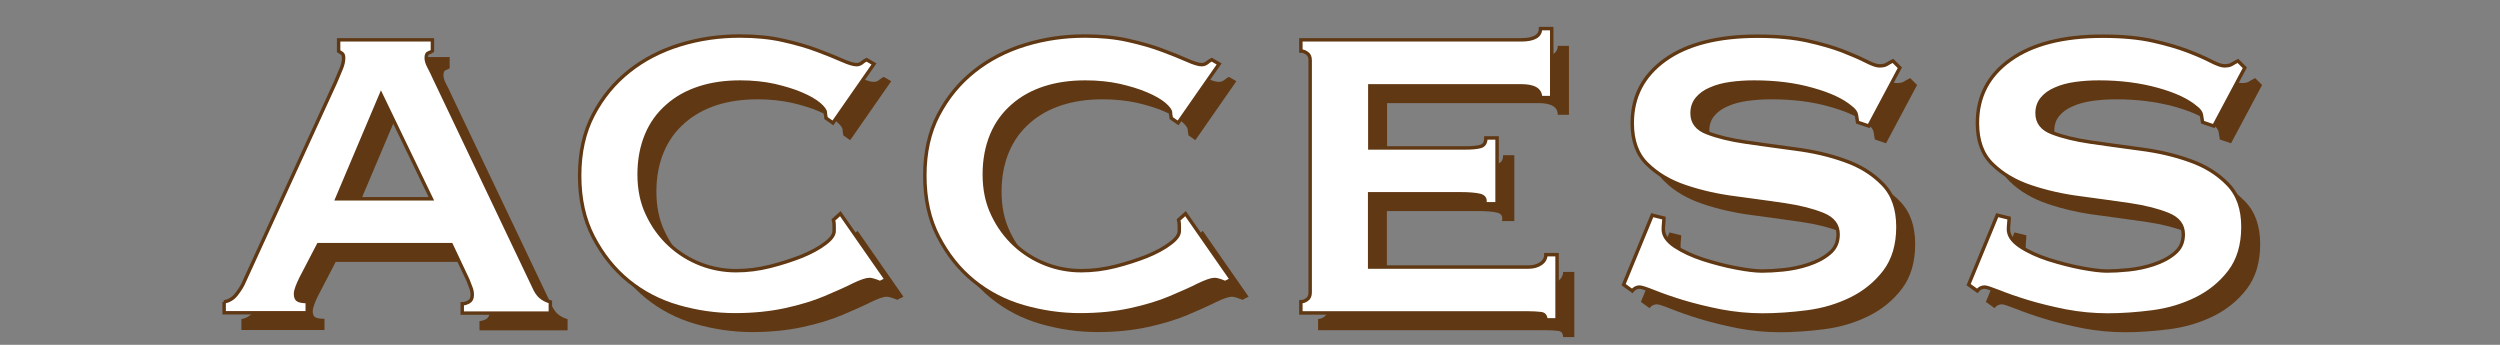
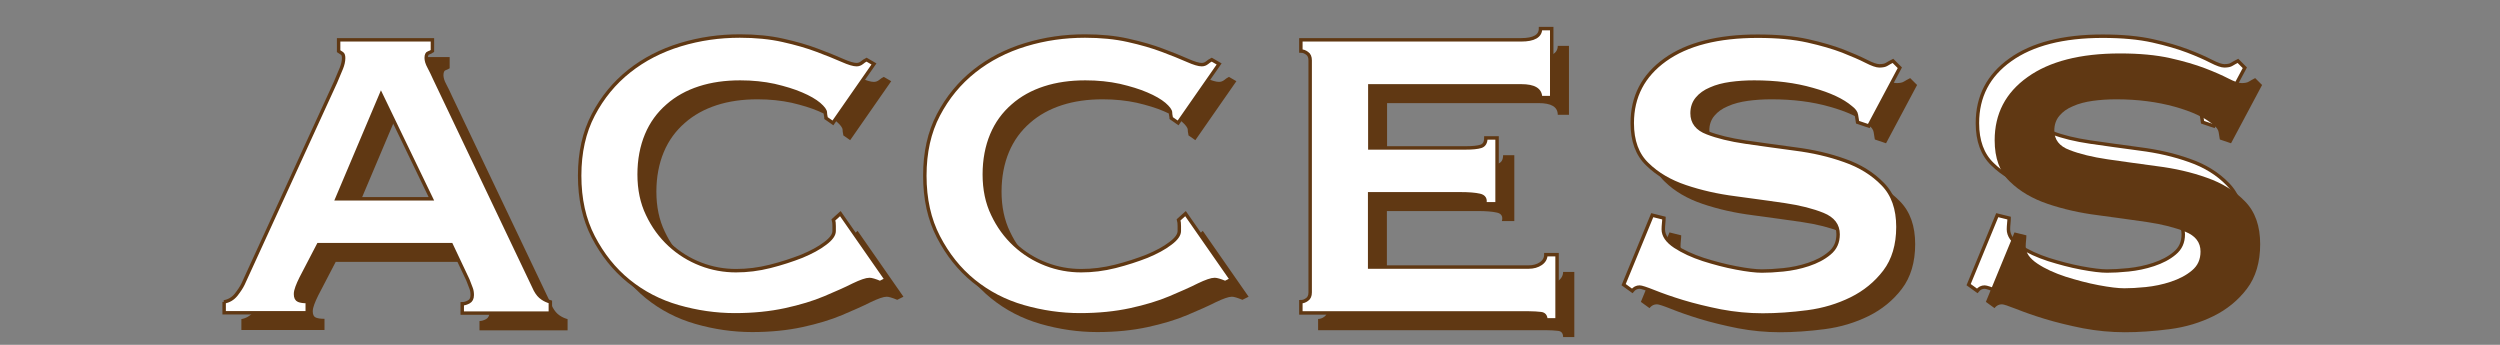
<svg xmlns="http://www.w3.org/2000/svg" version="1.1" x="0px" y="0px" viewBox="0 0 145 20" style="enable-background:new 0 0 145 20;" xml:space="preserve">
  <rect x="0" y="0" width="145" height="20" fill="#808080" stroke="none" />
  <style type="text/css">
	.st0{fill:#FFFFFF;}
	.st1{fill:#603813;}
	.st2{fill:none;stroke:#603813;stroke-width:0.2;stroke-miterlimit:10;}
</style>
  <g id="レイヤー_1">
</g>
  <g id="レイヤー_2">
    <g>
      <g>
        <path class="st0" d="M12.99,17.51c0.29-0.05,0.52-0.19,0.7-0.41c0.18-0.23,0.32-0.44,0.41-0.63l5.36-11.7     c0.14-0.34,0.26-0.61,0.34-0.81s0.13-0.4,0.13-0.59c0-0.14-0.03-0.23-0.09-0.27c-0.06-0.04-0.13-0.08-0.2-0.13V2.31h5.44v0.65     c-0.07,0.05-0.15,0.08-0.23,0.11c-0.08,0.02-0.13,0.12-0.13,0.29c0,0.14,0.05,0.32,0.16,0.52c0.11,0.2,0.22,0.44,0.34,0.7     l5.83,12.24c0.12,0.22,0.25,0.37,0.4,0.47c0.14,0.1,0.3,0.17,0.47,0.22v0.65h-5.11v-0.54c0.12,0,0.25-0.04,0.38-0.11     c0.13-0.07,0.2-0.2,0.2-0.4c0-0.14-0.02-0.28-0.07-0.4c-0.05-0.12-0.11-0.28-0.18-0.47l-0.97-2.05h-7.7l-1.01,1.94     c-0.1,0.19-0.17,0.37-0.23,0.52c-0.06,0.16-0.09,0.29-0.09,0.41c0,0.19,0.06,0.31,0.18,0.36c0.12,0.05,0.29,0.07,0.5,0.07v0.65     h-4.82V17.51z M25.02,11.53L22.1,5.48l-2.56,6.05H25.02z" />
        <path class="st0" d="M47.91,6.85c0-0.05-0.01-0.09-0.02-0.14c-0.01-0.05-0.02-0.11-0.02-0.18c0-0.12-0.12-0.28-0.36-0.49     c-0.24-0.2-0.58-0.4-1.03-0.59c-0.44-0.19-0.97-0.35-1.57-0.49c-0.6-0.13-1.26-0.2-1.98-0.2c-0.86,0-1.65,0.11-2.36,0.34     c-0.71,0.23-1.33,0.57-1.85,1.03c-0.53,0.46-0.94,1.02-1.22,1.69s-0.43,1.44-0.43,2.3s0.16,1.64,0.49,2.32     c0.32,0.68,0.75,1.27,1.28,1.76c0.53,0.49,1.13,0.86,1.8,1.12s1.36,0.38,2.05,0.38c0.65,0,1.31-0.08,1.98-0.25     c0.67-0.17,1.28-0.37,1.84-0.59c0.55-0.23,1-0.47,1.35-0.74c0.35-0.26,0.52-0.5,0.52-0.72v-0.29c0-0.14-0.01-0.26-0.04-0.36     l0.4-0.36l2.66,3.82l-0.36,0.18c-0.29-0.12-0.49-0.18-0.61-0.18c-0.19,0-0.5,0.11-0.94,0.32c-0.43,0.22-0.98,0.46-1.64,0.74     c-0.66,0.28-1.43,0.51-2.3,0.7c-0.88,0.19-1.85,0.29-2.93,0.29c-1.1,0-2.2-0.16-3.28-0.47c-1.08-0.31-2.04-0.81-2.88-1.49     c-0.84-0.68-1.52-1.54-2.05-2.56c-0.53-1.02-0.79-2.2-0.79-3.55s0.26-2.52,0.79-3.53s1.22-1.85,2.09-2.54     c0.86-0.68,1.85-1.19,2.97-1.53c1.12-0.34,2.26-0.5,3.44-0.5c0.91,0,1.75,0.08,2.5,0.25c0.76,0.17,1.42,0.36,2,0.58     s1.06,0.41,1.44,0.58c0.38,0.17,0.66,0.25,0.83,0.25c0.12,0,0.22-0.04,0.31-0.11c0.08-0.07,0.17-0.13,0.27-0.18l0.43,0.25     l-2.38,3.42L47.91,6.85z" />
        <path class="st0" d="M67.93,6.85c0-0.05-0.01-0.09-0.02-0.14c-0.01-0.05-0.02-0.11-0.02-0.18c0-0.12-0.12-0.28-0.36-0.49     c-0.24-0.2-0.58-0.4-1.03-0.59c-0.44-0.19-0.97-0.35-1.57-0.49c-0.6-0.13-1.26-0.2-1.98-0.2c-0.86,0-1.65,0.11-2.36,0.34     c-0.71,0.23-1.33,0.57-1.85,1.03c-0.53,0.46-0.94,1.02-1.22,1.69s-0.43,1.44-0.43,2.3s0.16,1.64,0.49,2.32     c0.32,0.68,0.75,1.27,1.28,1.76c0.53,0.49,1.13,0.86,1.8,1.12s1.36,0.38,2.05,0.38c0.65,0,1.31-0.08,1.98-0.25     c0.67-0.17,1.28-0.37,1.84-0.59c0.55-0.23,1-0.47,1.35-0.74c0.35-0.26,0.52-0.5,0.52-0.72v-0.29c0-0.14-0.01-0.26-0.04-0.36     l0.4-0.36l2.66,3.82l-0.36,0.18c-0.29-0.12-0.49-0.18-0.61-0.18c-0.19,0-0.5,0.11-0.94,0.32c-0.43,0.22-0.98,0.46-1.64,0.74     c-0.66,0.28-1.43,0.51-2.3,0.7c-0.88,0.19-1.85,0.29-2.93,0.29c-1.1,0-2.2-0.16-3.28-0.47c-1.08-0.31-2.04-0.81-2.88-1.49     c-0.84-0.68-1.52-1.54-2.05-2.56c-0.53-1.02-0.79-2.2-0.79-3.55s0.26-2.52,0.79-3.53s1.22-1.85,2.09-2.54     c0.86-0.68,1.85-1.19,2.97-1.53c1.12-0.34,2.26-0.5,3.44-0.5c0.91,0,1.75,0.08,2.5,0.25c0.76,0.17,1.42,0.36,2,0.58     s1.06,0.41,1.44,0.58c0.38,0.17,0.66,0.25,0.83,0.25c0.12,0,0.22-0.04,0.31-0.11c0.08-0.07,0.17-0.13,0.27-0.18l0.43,0.25     l-2.38,3.42L67.93,6.85z" />
        <path class="st0" d="M89.35,5.66c0-0.46-0.37-0.68-1.12-0.68h-8.78v3.6h5.54c0.41,0,0.71-0.03,0.9-0.09     c0.19-0.06,0.29-0.22,0.29-0.49h0.65v3.82h-0.72c0.07-0.26-0.02-0.43-0.29-0.49c-0.26-0.06-0.64-0.09-1.12-0.09h-5.26v4.25h9.21     c0.29,0,0.53-0.07,0.72-0.2c0.19-0.13,0.29-0.31,0.29-0.52h0.65v3.78h-0.65c0-0.22-0.1-0.34-0.29-0.36     c-0.19-0.02-0.43-0.04-0.72-0.04H75.45v-0.65c0.12,0,0.24-0.04,0.36-0.13c0.12-0.08,0.18-0.22,0.18-0.41V3.5     c0-0.19-0.06-0.33-0.18-0.41C75.69,3,75.57,2.96,75.45,2.96V2.31h12.78c0.74,0,1.12-0.22,1.12-0.65H90v4H89.35z" />
        <path class="st0" d="M96.51,12.65c0,0.1-0.01,0.2-0.02,0.31c-0.01,0.11-0.02,0.22-0.02,0.34c0,0.36,0.23,0.69,0.68,0.99     c0.46,0.3,1,0.55,1.64,0.76c0.63,0.2,1.27,0.37,1.91,0.49c0.63,0.12,1.13,0.18,1.49,0.18c0.34,0,0.75-0.02,1.24-0.07     c0.49-0.05,0.98-0.15,1.46-0.31s0.89-0.37,1.22-0.65c0.34-0.28,0.5-0.64,0.5-1.1c0-0.53-0.29-0.91-0.88-1.15     c-0.59-0.24-1.33-0.43-2.21-0.56c-0.89-0.13-1.85-0.26-2.88-0.4c-1.03-0.13-1.99-0.35-2.88-0.65c-0.89-0.3-1.63-0.73-2.21-1.3     c-0.59-0.56-0.88-1.36-0.88-2.39c0-1.54,0.64-2.76,1.91-3.67c1.27-0.91,3.06-1.37,5.37-1.37c1.13,0,2.09,0.09,2.9,0.27     c0.8,0.18,1.48,0.38,2.03,0.59c0.55,0.22,1,0.41,1.35,0.59c0.35,0.18,0.61,0.27,0.77,0.27c0.19,0,0.34-0.03,0.43-0.09     c0.1-0.06,0.22-0.13,0.36-0.2l0.4,0.4l-1.8,3.38l-0.65-0.22c-0.02-0.14-0.05-0.29-0.07-0.43c-0.02-0.14-0.13-0.29-0.32-0.43     c-0.48-0.41-1.22-0.76-2.23-1.04c-1.01-0.29-2.14-0.43-3.38-0.43c-0.48,0-0.94,0.03-1.37,0.09c-0.43,0.06-0.82,0.16-1.15,0.31     c-0.34,0.14-0.6,0.33-0.79,0.56c-0.19,0.23-0.29,0.51-0.29,0.85c0,0.53,0.29,0.91,0.88,1.13c0.59,0.23,1.33,0.41,2.21,0.54     c0.89,0.13,1.85,0.26,2.88,0.4c1.03,0.13,1.99,0.35,2.88,0.67c0.89,0.31,1.63,0.77,2.21,1.37c0.59,0.6,0.88,1.43,0.88,2.48     s-0.26,1.92-0.77,2.59s-1.16,1.2-1.93,1.58c-0.77,0.38-1.62,0.64-2.54,0.76c-0.92,0.12-1.79,0.18-2.61,0.18s-1.63-0.08-2.43-0.23     c-0.8-0.16-1.54-0.34-2.2-0.54c-0.66-0.2-1.22-0.4-1.67-0.58s-0.73-0.27-0.83-0.27c-0.17,0-0.31,0.07-0.43,0.22l-0.5-0.36     l1.66-4.03L96.51,12.65z" />
        <path class="st0" d="M116.53,12.65c0,0.1-0.01,0.2-0.02,0.31c-0.01,0.11-0.02,0.22-0.02,0.34c0,0.36,0.23,0.69,0.68,0.99     s1,0.55,1.64,0.76c0.64,0.2,1.27,0.37,1.91,0.49c0.64,0.12,1.13,0.18,1.49,0.18c0.34,0,0.75-0.02,1.24-0.07     c0.49-0.05,0.98-0.15,1.46-0.31c0.48-0.16,0.89-0.37,1.22-0.65c0.34-0.28,0.5-0.64,0.5-1.1c0-0.53-0.29-0.91-0.88-1.15     c-0.59-0.24-1.33-0.43-2.21-0.56c-0.89-0.13-1.85-0.26-2.88-0.4c-1.03-0.13-1.99-0.35-2.88-0.65c-0.89-0.3-1.63-0.73-2.21-1.3     c-0.59-0.56-0.88-1.36-0.88-2.39c0-1.54,0.63-2.76,1.91-3.67c1.27-0.91,3.06-1.37,5.36-1.37c1.13,0,2.09,0.09,2.9,0.27     c0.8,0.18,1.48,0.38,2.03,0.59s1,0.41,1.35,0.59c0.35,0.18,0.61,0.27,0.77,0.27c0.19,0,0.34-0.03,0.43-0.09     c0.1-0.06,0.22-0.13,0.36-0.2l0.4,0.4l-1.8,3.38l-0.65-0.22c-0.02-0.14-0.05-0.29-0.07-0.43c-0.02-0.14-0.13-0.29-0.32-0.43     c-0.48-0.41-1.22-0.76-2.23-1.04s-2.14-0.43-3.38-0.43c-0.48,0-0.94,0.03-1.37,0.09c-0.43,0.06-0.82,0.16-1.15,0.31     c-0.34,0.14-0.6,0.33-0.79,0.56c-0.19,0.23-0.29,0.51-0.29,0.85c0,0.53,0.29,0.91,0.88,1.13c0.59,0.23,1.33,0.41,2.21,0.54     c0.89,0.13,1.85,0.26,2.88,0.4c1.03,0.13,1.99,0.35,2.88,0.67c0.89,0.31,1.63,0.77,2.21,1.37c0.59,0.6,0.88,1.43,0.88,2.48     s-0.26,1.92-0.77,2.59s-1.16,1.2-1.93,1.58s-1.61,0.64-2.54,0.76c-0.92,0.12-1.79,0.18-2.61,0.18c-0.82,0-1.63-0.08-2.43-0.23     c-0.8-0.16-1.54-0.34-2.2-0.54s-1.22-0.4-1.67-0.58c-0.46-0.18-0.73-0.27-0.83-0.27c-0.17,0-0.31,0.07-0.43,0.22l-0.5-0.36     l1.66-4.03L116.53,12.65z" />
      </g>
      <g>
        <path class="st1" d="M13.99,18.51c0.29-0.05,0.52-0.19,0.7-0.41c0.18-0.23,0.32-0.44,0.41-0.63l5.36-11.7     c0.14-0.34,0.26-0.61,0.34-0.81s0.13-0.4,0.13-0.59c0-0.14-0.03-0.23-0.09-0.27c-0.06-0.04-0.13-0.08-0.2-0.13V3.31h5.44v0.65     c-0.07,0.05-0.15,0.08-0.23,0.11c-0.08,0.02-0.13,0.12-0.13,0.29c0,0.14,0.05,0.32,0.16,0.52c0.11,0.2,0.22,0.44,0.34,0.7     l5.83,12.24c0.12,0.22,0.25,0.37,0.4,0.47c0.14,0.1,0.3,0.17,0.47,0.22v0.65h-5.11v-0.54c0.12,0,0.25-0.04,0.38-0.11     c0.13-0.07,0.2-0.2,0.2-0.4c0-0.14-0.02-0.28-0.07-0.4c-0.05-0.12-0.11-0.28-0.18-0.47l-0.97-2.05h-7.7l-1.01,1.94     c-0.1,0.19-0.17,0.37-0.23,0.52c-0.06,0.16-0.09,0.29-0.09,0.41c0,0.19,0.06,0.31,0.18,0.36c0.12,0.05,0.29,0.07,0.5,0.07v0.65     h-4.82V18.51z M26.02,12.53L23.1,6.48l-2.56,6.05H26.02z" />
        <path class="st1" d="M48.91,7.85c0-0.05-0.01-0.09-0.02-0.14c-0.01-0.05-0.02-0.11-0.02-0.18c0-0.12-0.12-0.28-0.36-0.49     c-0.24-0.2-0.58-0.4-1.03-0.59c-0.44-0.19-0.97-0.35-1.57-0.49c-0.6-0.13-1.26-0.2-1.98-0.2c-0.86,0-1.65,0.11-2.36,0.34     c-0.71,0.23-1.33,0.57-1.85,1.03c-0.53,0.46-0.94,1.02-1.22,1.69s-0.43,1.44-0.43,2.3s0.16,1.64,0.49,2.32     c0.32,0.68,0.75,1.27,1.28,1.76c0.53,0.49,1.13,0.86,1.8,1.12s1.36,0.38,2.05,0.38c0.65,0,1.31-0.08,1.98-0.25     c0.67-0.17,1.28-0.37,1.84-0.59c0.55-0.23,1-0.47,1.35-0.74c0.35-0.26,0.52-0.5,0.52-0.72v-0.29c0-0.14-0.01-0.26-0.04-0.36     l0.4-0.36l2.66,3.82l-0.36,0.18c-0.29-0.12-0.49-0.18-0.61-0.18c-0.19,0-0.5,0.11-0.94,0.32c-0.43,0.22-0.98,0.46-1.64,0.74     c-0.66,0.28-1.43,0.51-2.3,0.7c-0.88,0.19-1.85,0.29-2.93,0.29c-1.1,0-2.2-0.16-3.28-0.47c-1.08-0.31-2.04-0.81-2.88-1.49     c-0.84-0.68-1.52-1.54-2.05-2.56c-0.53-1.02-0.79-2.2-0.79-3.55s0.26-2.52,0.79-3.53s1.22-1.85,2.09-2.54     c0.86-0.68,1.85-1.19,2.97-1.53c1.12-0.34,2.26-0.5,3.44-0.5c0.91,0,1.75,0.08,2.5,0.25c0.76,0.17,1.42,0.36,2,0.58     s1.06,0.41,1.44,0.58c0.38,0.17,0.66,0.25,0.83,0.25c0.12,0,0.22-0.04,0.31-0.11c0.08-0.07,0.17-0.13,0.27-0.18l0.43,0.25     l-2.38,3.42L48.91,7.85z" />
        <path class="st1" d="M68.93,7.85c0-0.05-0.01-0.09-0.02-0.14c-0.01-0.05-0.02-0.11-0.02-0.18c0-0.12-0.12-0.28-0.36-0.49     c-0.24-0.2-0.58-0.4-1.03-0.59c-0.44-0.19-0.97-0.35-1.57-0.49c-0.6-0.13-1.26-0.2-1.98-0.2c-0.86,0-1.65,0.11-2.36,0.34     c-0.71,0.23-1.33,0.57-1.85,1.03c-0.53,0.46-0.94,1.02-1.22,1.69s-0.43,1.44-0.43,2.3s0.16,1.64,0.49,2.32     c0.32,0.68,0.75,1.27,1.28,1.76c0.53,0.49,1.13,0.86,1.8,1.12s1.36,0.38,2.05,0.38c0.65,0,1.31-0.08,1.98-0.25     c0.67-0.17,1.28-0.37,1.84-0.59c0.55-0.23,1-0.47,1.35-0.74c0.35-0.26,0.52-0.5,0.52-0.72v-0.29c0-0.14-0.01-0.26-0.04-0.36     l0.4-0.36l2.66,3.82l-0.36,0.18c-0.29-0.12-0.49-0.18-0.61-0.18c-0.19,0-0.5,0.11-0.94,0.32c-0.43,0.22-0.98,0.46-1.64,0.74     c-0.66,0.28-1.43,0.51-2.3,0.7c-0.88,0.19-1.85,0.29-2.93,0.29c-1.1,0-2.2-0.16-3.28-0.47c-1.08-0.31-2.04-0.81-2.88-1.49     c-0.84-0.68-1.52-1.54-2.05-2.56c-0.53-1.02-0.79-2.2-0.79-3.55s0.26-2.52,0.79-3.53s1.22-1.85,2.09-2.54     c0.86-0.68,1.85-1.19,2.97-1.53c1.12-0.34,2.26-0.5,3.44-0.5c0.91,0,1.75,0.08,2.5,0.25c0.76,0.17,1.42,0.36,2,0.58     s1.06,0.41,1.44,0.58c0.38,0.17,0.66,0.25,0.83,0.25c0.12,0,0.22-0.04,0.31-0.11c0.08-0.07,0.17-0.13,0.27-0.18l0.43,0.25     l-2.38,3.42L68.93,7.85z" />
        <path class="st1" d="M90.35,6.66c0-0.46-0.37-0.68-1.12-0.68h-8.78v3.6h5.54c0.41,0,0.71-0.03,0.9-0.09     c0.19-0.06,0.29-0.22,0.29-0.49h0.65v3.82h-0.72c0.07-0.26-0.02-0.43-0.29-0.49c-0.26-0.06-0.64-0.09-1.12-0.09h-5.26v4.25h9.21     c0.29,0,0.53-0.07,0.72-0.2c0.19-0.13,0.29-0.31,0.29-0.52h0.65v3.78h-0.65c0-0.22-0.1-0.34-0.29-0.36     c-0.19-0.02-0.43-0.04-0.72-0.04H76.45v-0.65c0.12,0,0.24-0.04,0.36-0.13c0.12-0.08,0.18-0.22,0.18-0.41V4.5     c0-0.19-0.06-0.33-0.18-0.41C76.69,4,76.57,3.96,76.45,3.96V3.31h12.78c0.74,0,1.12-0.22,1.12-0.65H91v4H90.35z" />
        <path class="st1" d="M97.51,13.65c0,0.1-0.01,0.2-0.02,0.31c-0.01,0.11-0.02,0.22-0.02,0.34c0,0.36,0.23,0.69,0.68,0.99     c0.46,0.3,1,0.55,1.64,0.76c0.63,0.2,1.27,0.37,1.91,0.49c0.63,0.12,1.13,0.18,1.49,0.18c0.34,0,0.75-0.02,1.24-0.07     c0.49-0.05,0.98-0.15,1.46-0.31s0.89-0.37,1.22-0.65c0.34-0.28,0.5-0.64,0.5-1.1c0-0.53-0.29-0.91-0.88-1.15     c-0.59-0.24-1.33-0.43-2.21-0.56c-0.89-0.13-1.85-0.26-2.88-0.4c-1.03-0.13-1.99-0.35-2.88-0.65c-0.89-0.3-1.63-0.73-2.21-1.3     c-0.59-0.56-0.88-1.36-0.88-2.39c0-1.54,0.64-2.76,1.91-3.67c1.27-0.91,3.06-1.37,5.37-1.37c1.13,0,2.09,0.09,2.9,0.27     c0.8,0.18,1.48,0.38,2.03,0.59c0.55,0.22,1,0.41,1.35,0.59c0.35,0.18,0.61,0.27,0.77,0.27c0.19,0,0.34-0.03,0.43-0.09     c0.1-0.06,0.22-0.13,0.36-0.2l0.4,0.4l-1.8,3.38l-0.65-0.22c-0.02-0.14-0.05-0.29-0.07-0.43c-0.02-0.14-0.13-0.29-0.32-0.43     c-0.48-0.41-1.22-0.76-2.23-1.04c-1.01-0.29-2.14-0.43-3.38-0.43c-0.48,0-0.94,0.03-1.37,0.09c-0.43,0.06-0.82,0.16-1.15,0.31     c-0.34,0.14-0.6,0.33-0.79,0.56c-0.19,0.23-0.29,0.51-0.29,0.85c0,0.53,0.29,0.91,0.88,1.13c0.59,0.23,1.33,0.41,2.21,0.54     c0.89,0.13,1.85,0.26,2.88,0.4c1.03,0.13,1.99,0.35,2.88,0.67c0.89,0.31,1.63,0.77,2.21,1.37c0.59,0.6,0.88,1.43,0.88,2.48     s-0.26,1.92-0.77,2.59s-1.16,1.2-1.93,1.58c-0.77,0.38-1.62,0.64-2.54,0.76c-0.92,0.12-1.79,0.18-2.61,0.18s-1.63-0.08-2.43-0.23     c-0.8-0.16-1.54-0.34-2.2-0.54c-0.66-0.2-1.22-0.4-1.67-0.58s-0.73-0.27-0.83-0.27c-0.17,0-0.31,0.07-0.43,0.22l-0.5-0.36     l1.66-4.03L97.51,13.65z" />
        <path class="st1" d="M117.53,13.65c0,0.1-0.01,0.2-0.02,0.31c-0.01,0.11-0.02,0.22-0.02,0.34c0,0.36,0.23,0.69,0.68,0.99     s1,0.55,1.64,0.76c0.64,0.2,1.27,0.37,1.91,0.49c0.64,0.12,1.13,0.18,1.49,0.18c0.34,0,0.75-0.02,1.24-0.07     c0.49-0.05,0.98-0.15,1.46-0.31c0.48-0.16,0.89-0.37,1.22-0.65c0.34-0.28,0.5-0.64,0.5-1.1c0-0.53-0.29-0.91-0.88-1.15     c-0.59-0.24-1.33-0.43-2.21-0.56c-0.89-0.13-1.85-0.26-2.88-0.4c-1.03-0.13-1.99-0.35-2.88-0.65c-0.89-0.3-1.63-0.73-2.21-1.3     c-0.59-0.56-0.88-1.36-0.88-2.39c0-1.54,0.63-2.76,1.91-3.67c1.27-0.91,3.06-1.37,5.36-1.37c1.13,0,2.09,0.09,2.9,0.27     c0.8,0.18,1.48,0.38,2.03,0.59s1,0.41,1.35,0.59c0.35,0.18,0.61,0.27,0.77,0.27c0.19,0,0.34-0.03,0.43-0.09     c0.1-0.06,0.22-0.13,0.36-0.2l0.4,0.4l-1.8,3.38l-0.65-0.22c-0.02-0.14-0.05-0.29-0.07-0.43c-0.02-0.14-0.13-0.29-0.32-0.43     c-0.48-0.41-1.22-0.76-2.23-1.04s-2.14-0.43-3.38-0.43c-0.48,0-0.94,0.03-1.37,0.09c-0.43,0.06-0.82,0.16-1.15,0.31     c-0.34,0.14-0.6,0.33-0.79,0.56c-0.19,0.23-0.29,0.51-0.29,0.85c0,0.53,0.29,0.91,0.88,1.13c0.59,0.23,1.33,0.41,2.21,0.54     c0.89,0.13,1.85,0.26,2.88,0.4c1.03,0.13,1.99,0.35,2.88,0.67c0.89,0.31,1.63,0.77,2.21,1.37c0.59,0.6,0.88,1.43,0.88,2.48     s-0.26,1.92-0.77,2.59s-1.16,1.2-1.93,1.58s-1.61,0.64-2.54,0.76c-0.92,0.12-1.79,0.18-2.61,0.18c-0.82,0-1.63-0.08-2.43-0.23     c-0.8-0.16-1.54-0.34-2.2-0.54s-1.22-0.4-1.67-0.58c-0.46-0.18-0.73-0.27-0.83-0.27c-0.17,0-0.31,0.07-0.43,0.22l-0.5-0.36     l1.66-4.03L117.53,13.65z" />
      </g>
      <g>
        <path class="st0" d="M12.99,17.51c0.29-0.05,0.52-0.19,0.7-0.41c0.18-0.23,0.32-0.44,0.41-0.63l5.36-11.7     c0.14-0.34,0.26-0.61,0.34-0.81s0.13-0.4,0.13-0.59c0-0.14-0.03-0.23-0.09-0.27c-0.06-0.04-0.13-0.08-0.2-0.13V2.31h5.44v0.65     c-0.07,0.05-0.15,0.08-0.23,0.11c-0.08,0.02-0.13,0.12-0.13,0.29c0,0.14,0.05,0.32,0.16,0.52c0.11,0.2,0.22,0.44,0.34,0.7     l5.83,12.24c0.12,0.22,0.25,0.37,0.4,0.47c0.14,0.1,0.3,0.17,0.47,0.22v0.65h-5.11v-0.54c0.12,0,0.25-0.04,0.38-0.11     c0.13-0.07,0.2-0.2,0.2-0.4c0-0.14-0.02-0.28-0.07-0.4c-0.05-0.12-0.11-0.28-0.18-0.47l-0.97-2.05h-7.7l-1.01,1.94     c-0.1,0.19-0.17,0.37-0.23,0.52c-0.06,0.16-0.09,0.29-0.09,0.41c0,0.19,0.06,0.31,0.18,0.36c0.12,0.05,0.29,0.07,0.5,0.07v0.65     h-4.82V17.51z M25.02,11.53L22.1,5.48l-2.56,6.05H25.02z" />
        <path class="st0" d="M47.91,6.85c0-0.05-0.01-0.09-0.02-0.14c-0.01-0.05-0.02-0.11-0.02-0.18c0-0.12-0.12-0.28-0.36-0.49     c-0.24-0.2-0.58-0.4-1.03-0.59c-0.44-0.19-0.97-0.35-1.57-0.49c-0.6-0.13-1.26-0.2-1.98-0.2c-0.86,0-1.65,0.11-2.36,0.34     c-0.71,0.23-1.33,0.57-1.85,1.03c-0.53,0.46-0.94,1.02-1.22,1.69s-0.43,1.44-0.43,2.3s0.16,1.64,0.49,2.32     c0.32,0.68,0.75,1.27,1.28,1.76c0.53,0.49,1.13,0.86,1.8,1.12s1.36,0.38,2.05,0.38c0.65,0,1.31-0.08,1.98-0.25     c0.67-0.17,1.28-0.37,1.84-0.59c0.55-0.23,1-0.47,1.35-0.74c0.35-0.26,0.52-0.5,0.52-0.72v-0.29c0-0.14-0.01-0.26-0.04-0.36     l0.4-0.36l2.66,3.82l-0.36,0.18c-0.29-0.12-0.49-0.18-0.61-0.18c-0.19,0-0.5,0.11-0.94,0.32c-0.43,0.22-0.98,0.46-1.64,0.74     c-0.66,0.28-1.43,0.51-2.3,0.7c-0.88,0.19-1.85,0.29-2.93,0.29c-1.1,0-2.2-0.16-3.28-0.47c-1.08-0.31-2.04-0.81-2.88-1.49     c-0.84-0.68-1.52-1.54-2.05-2.56c-0.53-1.02-0.79-2.2-0.79-3.55s0.26-2.52,0.79-3.53s1.22-1.85,2.09-2.54     c0.86-0.68,1.85-1.19,2.97-1.53c1.12-0.34,2.26-0.5,3.44-0.5c0.91,0,1.75,0.08,2.5,0.25c0.76,0.17,1.42,0.36,2,0.58     s1.06,0.41,1.44,0.58c0.38,0.17,0.66,0.25,0.83,0.25c0.12,0,0.22-0.04,0.31-0.11c0.08-0.07,0.17-0.13,0.27-0.18l0.43,0.25     l-2.38,3.42L47.91,6.85z" />
        <path class="st0" d="M67.93,6.85c0-0.05-0.01-0.09-0.02-0.14c-0.01-0.05-0.02-0.11-0.02-0.18c0-0.12-0.12-0.28-0.36-0.49     c-0.24-0.2-0.58-0.4-1.03-0.59c-0.44-0.19-0.97-0.35-1.57-0.49c-0.6-0.13-1.26-0.2-1.98-0.2c-0.86,0-1.65,0.11-2.36,0.34     c-0.71,0.23-1.33,0.57-1.85,1.03c-0.53,0.46-0.94,1.02-1.22,1.69s-0.43,1.44-0.43,2.3s0.16,1.64,0.49,2.32     c0.32,0.68,0.75,1.27,1.28,1.76c0.53,0.49,1.13,0.86,1.8,1.12s1.36,0.38,2.05,0.38c0.65,0,1.31-0.08,1.98-0.25     c0.67-0.17,1.28-0.37,1.84-0.59c0.55-0.23,1-0.47,1.35-0.74c0.35-0.26,0.52-0.5,0.52-0.72v-0.29c0-0.14-0.01-0.26-0.04-0.36     l0.4-0.36l2.66,3.82l-0.36,0.18c-0.29-0.12-0.49-0.18-0.61-0.18c-0.19,0-0.5,0.11-0.94,0.32c-0.43,0.22-0.98,0.46-1.64,0.74     c-0.66,0.28-1.43,0.51-2.3,0.7c-0.88,0.19-1.85,0.29-2.93,0.29c-1.1,0-2.2-0.16-3.28-0.47c-1.08-0.31-2.04-0.81-2.88-1.49     c-0.84-0.68-1.52-1.54-2.05-2.56c-0.53-1.02-0.79-2.2-0.79-3.55s0.26-2.52,0.79-3.53s1.22-1.85,2.09-2.54     c0.86-0.68,1.85-1.19,2.97-1.53c1.12-0.34,2.26-0.5,3.44-0.5c0.91,0,1.75,0.08,2.5,0.25c0.76,0.17,1.42,0.36,2,0.58     s1.06,0.41,1.44,0.58c0.38,0.17,0.66,0.25,0.83,0.25c0.12,0,0.22-0.04,0.31-0.11c0.08-0.07,0.17-0.13,0.27-0.18l0.43,0.25     l-2.38,3.42L67.93,6.85z" />
        <path class="st0" d="M89.35,5.66c0-0.46-0.37-0.68-1.12-0.68h-8.78v3.6h5.54c0.41,0,0.71-0.03,0.9-0.09     c0.19-0.06,0.29-0.22,0.29-0.49h0.65v3.82h-0.72c0.07-0.26-0.02-0.43-0.29-0.49c-0.26-0.06-0.64-0.09-1.12-0.09h-5.26v4.25h9.21     c0.29,0,0.53-0.07,0.72-0.2c0.19-0.13,0.29-0.31,0.29-0.52h0.65v3.78h-0.65c0-0.22-0.1-0.34-0.29-0.36     c-0.19-0.02-0.43-0.04-0.72-0.04H75.45v-0.65c0.12,0,0.24-0.04,0.36-0.13c0.12-0.08,0.18-0.22,0.18-0.41V3.5     c0-0.19-0.06-0.33-0.18-0.41C75.69,3,75.57,2.96,75.45,2.96V2.31h12.78c0.74,0,1.12-0.22,1.12-0.65H90v4H89.35z" />
        <path class="st0" d="M96.51,12.65c0,0.1-0.01,0.2-0.02,0.31c-0.01,0.11-0.02,0.22-0.02,0.34c0,0.36,0.23,0.69,0.68,0.99     c0.46,0.3,1,0.55,1.64,0.76c0.63,0.2,1.27,0.37,1.91,0.49c0.63,0.12,1.13,0.18,1.49,0.18c0.34,0,0.75-0.02,1.24-0.07     c0.49-0.05,0.98-0.15,1.46-0.31s0.89-0.37,1.22-0.65c0.34-0.28,0.5-0.64,0.5-1.1c0-0.53-0.29-0.91-0.88-1.15     c-0.59-0.24-1.33-0.43-2.21-0.56c-0.89-0.13-1.85-0.26-2.88-0.4c-1.03-0.13-1.99-0.35-2.88-0.65c-0.89-0.3-1.63-0.73-2.21-1.3     c-0.59-0.56-0.88-1.36-0.88-2.39c0-1.54,0.64-2.76,1.91-3.67c1.27-0.91,3.06-1.37,5.37-1.37c1.13,0,2.09,0.09,2.9,0.27     c0.8,0.18,1.48,0.38,2.03,0.59c0.55,0.22,1,0.41,1.35,0.59c0.35,0.18,0.61,0.27,0.77,0.27c0.19,0,0.34-0.03,0.43-0.09     c0.1-0.06,0.22-0.13,0.36-0.2l0.4,0.4l-1.8,3.38l-0.65-0.22c-0.02-0.14-0.05-0.29-0.07-0.43c-0.02-0.14-0.13-0.29-0.32-0.43     c-0.48-0.41-1.22-0.76-2.23-1.04c-1.01-0.29-2.14-0.43-3.38-0.43c-0.48,0-0.94,0.03-1.37,0.09c-0.43,0.06-0.82,0.16-1.15,0.31     c-0.34,0.14-0.6,0.33-0.79,0.56c-0.19,0.23-0.29,0.51-0.29,0.85c0,0.53,0.29,0.91,0.88,1.13c0.59,0.23,1.33,0.41,2.21,0.54     c0.89,0.13,1.85,0.26,2.88,0.4c1.03,0.13,1.99,0.35,2.88,0.67c0.89,0.31,1.63,0.77,2.21,1.37c0.59,0.6,0.88,1.43,0.88,2.48     s-0.26,1.92-0.77,2.59s-1.16,1.2-1.93,1.58c-0.77,0.38-1.62,0.64-2.54,0.76c-0.92,0.12-1.79,0.18-2.61,0.18s-1.63-0.08-2.43-0.23     c-0.8-0.16-1.54-0.34-2.2-0.54c-0.66-0.2-1.22-0.4-1.67-0.58s-0.73-0.27-0.83-0.27c-0.17,0-0.31,0.07-0.43,0.22l-0.5-0.36     l1.66-4.03L96.51,12.65z" />
-         <path class="st0" d="M116.53,12.65c0,0.1-0.01,0.2-0.02,0.31c-0.01,0.11-0.02,0.22-0.02,0.34c0,0.36,0.23,0.69,0.68,0.99     s1,0.55,1.64,0.76c0.64,0.2,1.27,0.37,1.91,0.49c0.64,0.12,1.13,0.18,1.49,0.18c0.34,0,0.75-0.02,1.24-0.07     c0.49-0.05,0.98-0.15,1.46-0.31c0.48-0.16,0.89-0.37,1.22-0.65c0.34-0.28,0.5-0.64,0.5-1.1c0-0.53-0.29-0.91-0.88-1.15     c-0.59-0.24-1.33-0.43-2.21-0.56c-0.89-0.13-1.85-0.26-2.88-0.4c-1.03-0.13-1.99-0.35-2.88-0.65c-0.89-0.3-1.63-0.73-2.21-1.3     c-0.59-0.56-0.88-1.36-0.88-2.39c0-1.54,0.63-2.76,1.91-3.67c1.27-0.91,3.06-1.37,5.36-1.37c1.13,0,2.09,0.09,2.9,0.27     c0.8,0.18,1.48,0.38,2.03,0.59s1,0.41,1.35,0.59c0.35,0.18,0.61,0.27,0.77,0.27c0.19,0,0.34-0.03,0.43-0.09     c0.1-0.06,0.22-0.13,0.36-0.2l0.4,0.4l-1.8,3.38l-0.65-0.22c-0.02-0.14-0.05-0.29-0.07-0.43c-0.02-0.14-0.13-0.29-0.32-0.43     c-0.48-0.41-1.22-0.76-2.23-1.04s-2.14-0.43-3.38-0.43c-0.48,0-0.94,0.03-1.37,0.09c-0.43,0.06-0.82,0.16-1.15,0.31     c-0.34,0.14-0.6,0.33-0.79,0.56c-0.19,0.23-0.29,0.51-0.29,0.85c0,0.53,0.29,0.91,0.88,1.13c0.59,0.23,1.33,0.41,2.21,0.54     c0.89,0.13,1.85,0.26,2.88,0.4c1.03,0.13,1.99,0.35,2.88,0.67c0.89,0.31,1.63,0.77,2.21,1.37c0.59,0.6,0.88,1.43,0.88,2.48     s-0.26,1.92-0.77,2.59s-1.16,1.2-1.93,1.58s-1.61,0.64-2.54,0.76c-0.92,0.12-1.79,0.18-2.61,0.18c-0.82,0-1.63-0.08-2.43-0.23     c-0.8-0.16-1.54-0.34-2.2-0.54s-1.22-0.4-1.67-0.58c-0.46-0.18-0.73-0.27-0.83-0.27c-0.17,0-0.31,0.07-0.43,0.22l-0.5-0.36     l1.66-4.03L116.53,12.65z" />
      </g>
      <g>
        <path class="st2" d="M12.99,17.51c0.29-0.05,0.52-0.19,0.7-0.41c0.18-0.23,0.32-0.44,0.41-0.63l5.36-11.7     c0.14-0.34,0.26-0.61,0.34-0.81s0.13-0.4,0.13-0.59c0-0.14-0.03-0.23-0.09-0.27c-0.06-0.04-0.13-0.08-0.2-0.13V2.31h5.44v0.65     c-0.07,0.05-0.15,0.08-0.23,0.11c-0.08,0.02-0.13,0.12-0.13,0.29c0,0.14,0.05,0.32,0.16,0.52c0.11,0.2,0.22,0.44,0.34,0.7     l5.83,12.24c0.12,0.22,0.25,0.37,0.4,0.47c0.14,0.1,0.3,0.17,0.47,0.22v0.65h-5.11v-0.54c0.12,0,0.25-0.04,0.38-0.11     c0.13-0.07,0.2-0.2,0.2-0.4c0-0.14-0.02-0.28-0.07-0.4c-0.05-0.12-0.11-0.28-0.18-0.47l-0.97-2.05h-7.7l-1.01,1.94     c-0.1,0.19-0.17,0.37-0.23,0.52c-0.06,0.16-0.09,0.29-0.09,0.41c0,0.19,0.06,0.31,0.18,0.36c0.12,0.05,0.29,0.07,0.5,0.07v0.65     h-4.82V17.51z M25.02,11.53L22.1,5.48l-2.56,6.05H25.02z" />
        <path class="st2" d="M47.91,6.85c0-0.05-0.01-0.09-0.02-0.14c-0.01-0.05-0.02-0.11-0.02-0.18c0-0.12-0.12-0.28-0.36-0.49     c-0.24-0.2-0.58-0.4-1.03-0.59c-0.44-0.19-0.97-0.35-1.57-0.49c-0.6-0.13-1.26-0.2-1.98-0.2c-0.86,0-1.65,0.11-2.36,0.34     c-0.71,0.23-1.33,0.57-1.85,1.03c-0.53,0.46-0.94,1.02-1.22,1.69s-0.43,1.44-0.43,2.3s0.16,1.64,0.49,2.32     c0.32,0.68,0.75,1.27,1.28,1.76c0.53,0.49,1.13,0.86,1.8,1.12s1.36,0.38,2.05,0.38c0.65,0,1.31-0.08,1.98-0.25     c0.67-0.17,1.28-0.37,1.84-0.59c0.55-0.23,1-0.47,1.35-0.74c0.35-0.26,0.52-0.5,0.52-0.72v-0.29c0-0.14-0.01-0.26-0.04-0.36     l0.4-0.36l2.66,3.82l-0.36,0.18c-0.29-0.12-0.49-0.18-0.61-0.18c-0.19,0-0.5,0.11-0.94,0.32c-0.43,0.22-0.98,0.46-1.64,0.74     c-0.66,0.28-1.43,0.51-2.3,0.7c-0.88,0.19-1.85,0.29-2.93,0.29c-1.1,0-2.2-0.16-3.28-0.47c-1.08-0.31-2.04-0.81-2.88-1.49     c-0.84-0.68-1.52-1.54-2.05-2.56c-0.53-1.02-0.79-2.2-0.79-3.55s0.26-2.52,0.79-3.53s1.22-1.85,2.09-2.54     c0.86-0.68,1.85-1.19,2.97-1.53c1.12-0.34,2.26-0.5,3.44-0.5c0.91,0,1.75,0.08,2.5,0.25c0.76,0.17,1.42,0.36,2,0.58     s1.06,0.41,1.44,0.58c0.38,0.17,0.66,0.25,0.83,0.25c0.12,0,0.22-0.04,0.31-0.11c0.08-0.07,0.17-0.13,0.27-0.18l0.43,0.25     l-2.38,3.42L47.91,6.85z" />
        <path class="st2" d="M67.93,6.85c0-0.05-0.01-0.09-0.02-0.14c-0.01-0.05-0.02-0.11-0.02-0.18c0-0.12-0.12-0.28-0.36-0.49     c-0.24-0.2-0.58-0.4-1.03-0.59c-0.44-0.19-0.97-0.35-1.57-0.49c-0.6-0.13-1.26-0.2-1.98-0.2c-0.86,0-1.65,0.11-2.36,0.34     c-0.71,0.23-1.33,0.57-1.85,1.03c-0.53,0.46-0.94,1.02-1.22,1.69s-0.43,1.44-0.43,2.3s0.16,1.64,0.49,2.32     c0.32,0.68,0.75,1.27,1.28,1.76c0.53,0.49,1.13,0.86,1.8,1.12s1.36,0.38,2.05,0.38c0.65,0,1.31-0.08,1.98-0.25     c0.67-0.17,1.28-0.37,1.84-0.59c0.55-0.23,1-0.47,1.35-0.74c0.35-0.26,0.52-0.5,0.52-0.72v-0.29c0-0.14-0.01-0.26-0.04-0.36     l0.4-0.36l2.66,3.82l-0.36,0.18c-0.29-0.12-0.49-0.18-0.61-0.18c-0.19,0-0.5,0.11-0.94,0.32c-0.43,0.22-0.98,0.46-1.64,0.74     c-0.66,0.28-1.43,0.51-2.3,0.7c-0.88,0.19-1.85,0.29-2.93,0.29c-1.1,0-2.2-0.16-3.28-0.47c-1.08-0.31-2.04-0.81-2.88-1.49     c-0.84-0.68-1.52-1.54-2.05-2.56c-0.53-1.02-0.79-2.2-0.79-3.55s0.26-2.52,0.79-3.53s1.22-1.85,2.09-2.54     c0.86-0.68,1.85-1.19,2.97-1.53c1.12-0.34,2.26-0.5,3.44-0.5c0.91,0,1.75,0.08,2.5,0.25c0.76,0.17,1.42,0.36,2,0.58     s1.06,0.41,1.44,0.58c0.38,0.17,0.66,0.25,0.83,0.25c0.12,0,0.22-0.04,0.31-0.11c0.08-0.07,0.17-0.13,0.27-0.18l0.43,0.25     l-2.38,3.42L67.93,6.85z" />
        <path class="st2" d="M89.35,5.66c0-0.46-0.37-0.68-1.12-0.68h-8.78v3.6h5.54c0.41,0,0.71-0.03,0.9-0.09     c0.19-0.06,0.29-0.22,0.29-0.49h0.65v3.82h-0.72c0.07-0.26-0.02-0.43-0.29-0.49c-0.26-0.06-0.64-0.09-1.12-0.09h-5.26v4.25h9.21     c0.29,0,0.53-0.07,0.72-0.2c0.19-0.13,0.29-0.31,0.29-0.52h0.65v3.78h-0.65c0-0.22-0.1-0.34-0.29-0.36     c-0.19-0.02-0.43-0.04-0.72-0.04H75.45v-0.65c0.12,0,0.24-0.04,0.36-0.13c0.12-0.08,0.18-0.22,0.18-0.41V3.5     c0-0.19-0.06-0.33-0.18-0.41C75.69,3,75.57,2.96,75.45,2.96V2.31h12.78c0.74,0,1.12-0.22,1.12-0.65H90v4H89.35z" />
        <path class="st2" d="M96.51,12.65c0,0.1-0.01,0.2-0.02,0.31c-0.01,0.11-0.02,0.22-0.02,0.34c0,0.36,0.23,0.69,0.68,0.99     c0.46,0.3,1,0.55,1.64,0.76c0.63,0.2,1.27,0.37,1.91,0.49c0.63,0.12,1.13,0.18,1.49,0.18c0.34,0,0.75-0.02,1.24-0.07     c0.49-0.05,0.98-0.15,1.46-0.31s0.89-0.37,1.22-0.65c0.34-0.28,0.5-0.64,0.5-1.1c0-0.53-0.29-0.91-0.88-1.15     c-0.59-0.24-1.33-0.43-2.21-0.56c-0.89-0.13-1.85-0.26-2.88-0.4c-1.03-0.13-1.99-0.35-2.88-0.65c-0.89-0.3-1.63-0.73-2.21-1.3     c-0.59-0.56-0.88-1.36-0.88-2.39c0-1.54,0.64-2.76,1.91-3.67c1.27-0.91,3.06-1.37,5.37-1.37c1.13,0,2.09,0.09,2.9,0.27     c0.8,0.18,1.48,0.38,2.03,0.59c0.55,0.22,1,0.41,1.35,0.59c0.35,0.18,0.61,0.27,0.77,0.27c0.19,0,0.34-0.03,0.43-0.09     c0.1-0.06,0.22-0.13,0.36-0.2l0.4,0.4l-1.8,3.38l-0.65-0.22c-0.02-0.14-0.05-0.29-0.07-0.43c-0.02-0.14-0.13-0.29-0.32-0.43     c-0.48-0.41-1.22-0.76-2.23-1.04c-1.01-0.29-2.14-0.43-3.38-0.43c-0.48,0-0.94,0.03-1.37,0.09c-0.43,0.06-0.82,0.16-1.15,0.31     c-0.34,0.14-0.6,0.33-0.79,0.56c-0.19,0.23-0.29,0.51-0.29,0.85c0,0.53,0.29,0.91,0.88,1.13c0.59,0.23,1.33,0.41,2.21,0.54     c0.89,0.13,1.85,0.26,2.88,0.4c1.03,0.13,1.99,0.35,2.88,0.67c0.89,0.31,1.63,0.77,2.21,1.37c0.59,0.6,0.88,1.43,0.88,2.48     s-0.26,1.92-0.77,2.59s-1.16,1.2-1.93,1.58c-0.77,0.38-1.62,0.64-2.54,0.76c-0.92,0.12-1.79,0.18-2.61,0.18s-1.63-0.08-2.43-0.23     c-0.8-0.16-1.54-0.34-2.2-0.54c-0.66-0.2-1.22-0.4-1.67-0.58s-0.73-0.27-0.83-0.27c-0.17,0-0.31,0.07-0.43,0.22l-0.5-0.36     l1.66-4.03L96.51,12.65z" />
        <path class="st2" d="M116.53,12.65c0,0.1-0.01,0.2-0.02,0.31c-0.01,0.11-0.02,0.22-0.02,0.34c0,0.36,0.23,0.69,0.68,0.99     s1,0.55,1.64,0.76c0.64,0.2,1.27,0.37,1.91,0.49c0.64,0.12,1.13,0.18,1.49,0.18c0.34,0,0.75-0.02,1.24-0.07     c0.49-0.05,0.98-0.15,1.46-0.31c0.48-0.16,0.89-0.37,1.22-0.65c0.34-0.28,0.5-0.64,0.5-1.1c0-0.53-0.29-0.91-0.88-1.15     c-0.59-0.24-1.33-0.43-2.21-0.56c-0.89-0.13-1.85-0.26-2.88-0.4c-1.03-0.13-1.99-0.35-2.88-0.65c-0.89-0.3-1.63-0.73-2.21-1.3     c-0.59-0.56-0.88-1.36-0.88-2.39c0-1.54,0.63-2.76,1.91-3.67c1.27-0.91,3.06-1.37,5.36-1.37c1.13,0,2.09,0.09,2.9,0.27     c0.8,0.18,1.48,0.38,2.03,0.59s1,0.41,1.35,0.59c0.35,0.18,0.61,0.27,0.77,0.27c0.19,0,0.34-0.03,0.43-0.09     c0.1-0.06,0.22-0.13,0.36-0.2l0.4,0.4l-1.8,3.38l-0.65-0.22c-0.02-0.14-0.05-0.29-0.07-0.43c-0.02-0.14-0.13-0.29-0.32-0.43     c-0.48-0.41-1.22-0.76-2.23-1.04s-2.14-0.43-3.38-0.43c-0.48,0-0.94,0.03-1.37,0.09c-0.43,0.06-0.82,0.16-1.15,0.31     c-0.34,0.14-0.6,0.33-0.79,0.56c-0.19,0.23-0.29,0.51-0.29,0.85c0,0.53,0.29,0.91,0.88,1.13c0.59,0.23,1.33,0.41,2.21,0.54     c0.89,0.13,1.85,0.26,2.88,0.4c1.03,0.13,1.99,0.35,2.88,0.67c0.89,0.31,1.63,0.77,2.21,1.37c0.59,0.6,0.88,1.43,0.88,2.48     s-0.26,1.92-0.77,2.59s-1.16,1.2-1.93,1.58s-1.61,0.64-2.54,0.76c-0.92,0.12-1.79,0.18-2.61,0.18c-0.82,0-1.63-0.08-2.43-0.23     c-0.8-0.16-1.54-0.34-2.2-0.54s-1.22-0.4-1.67-0.58c-0.46-0.18-0.73-0.27-0.83-0.27c-0.17,0-0.31,0.07-0.43,0.22l-0.5-0.36     l1.66-4.03L116.53,12.65z" />
      </g>
    </g>
  </g>
</svg>